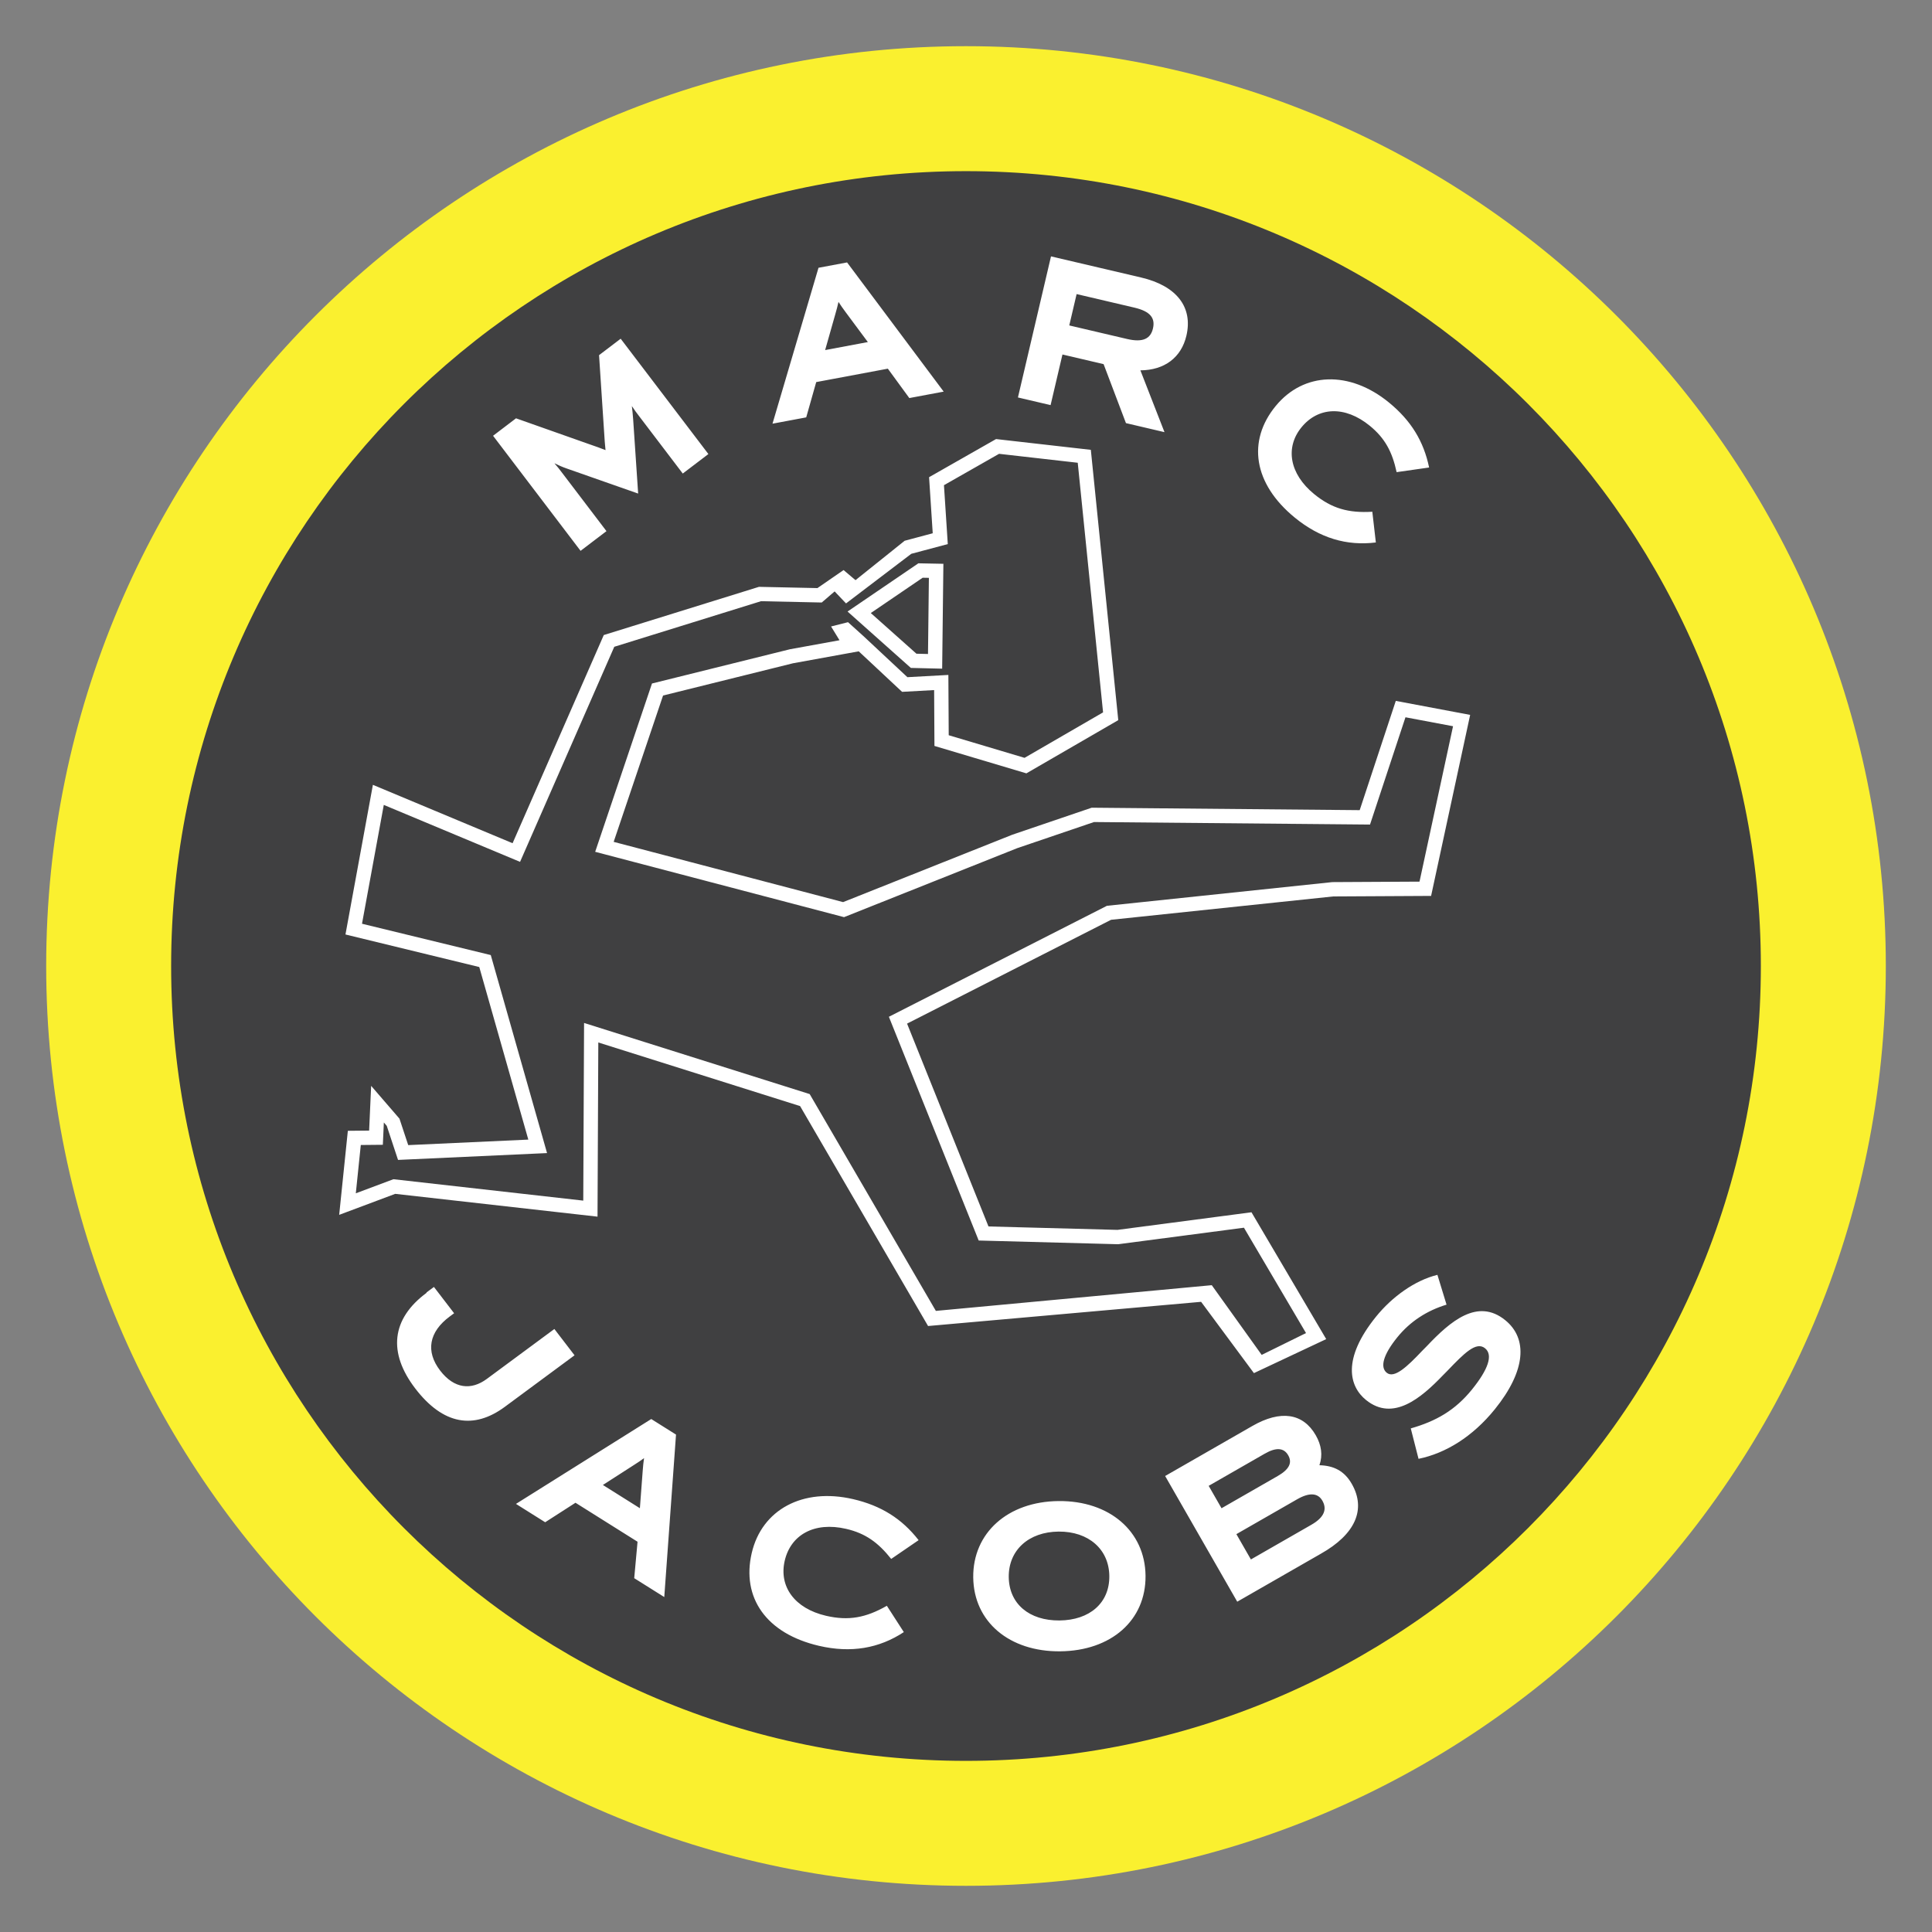
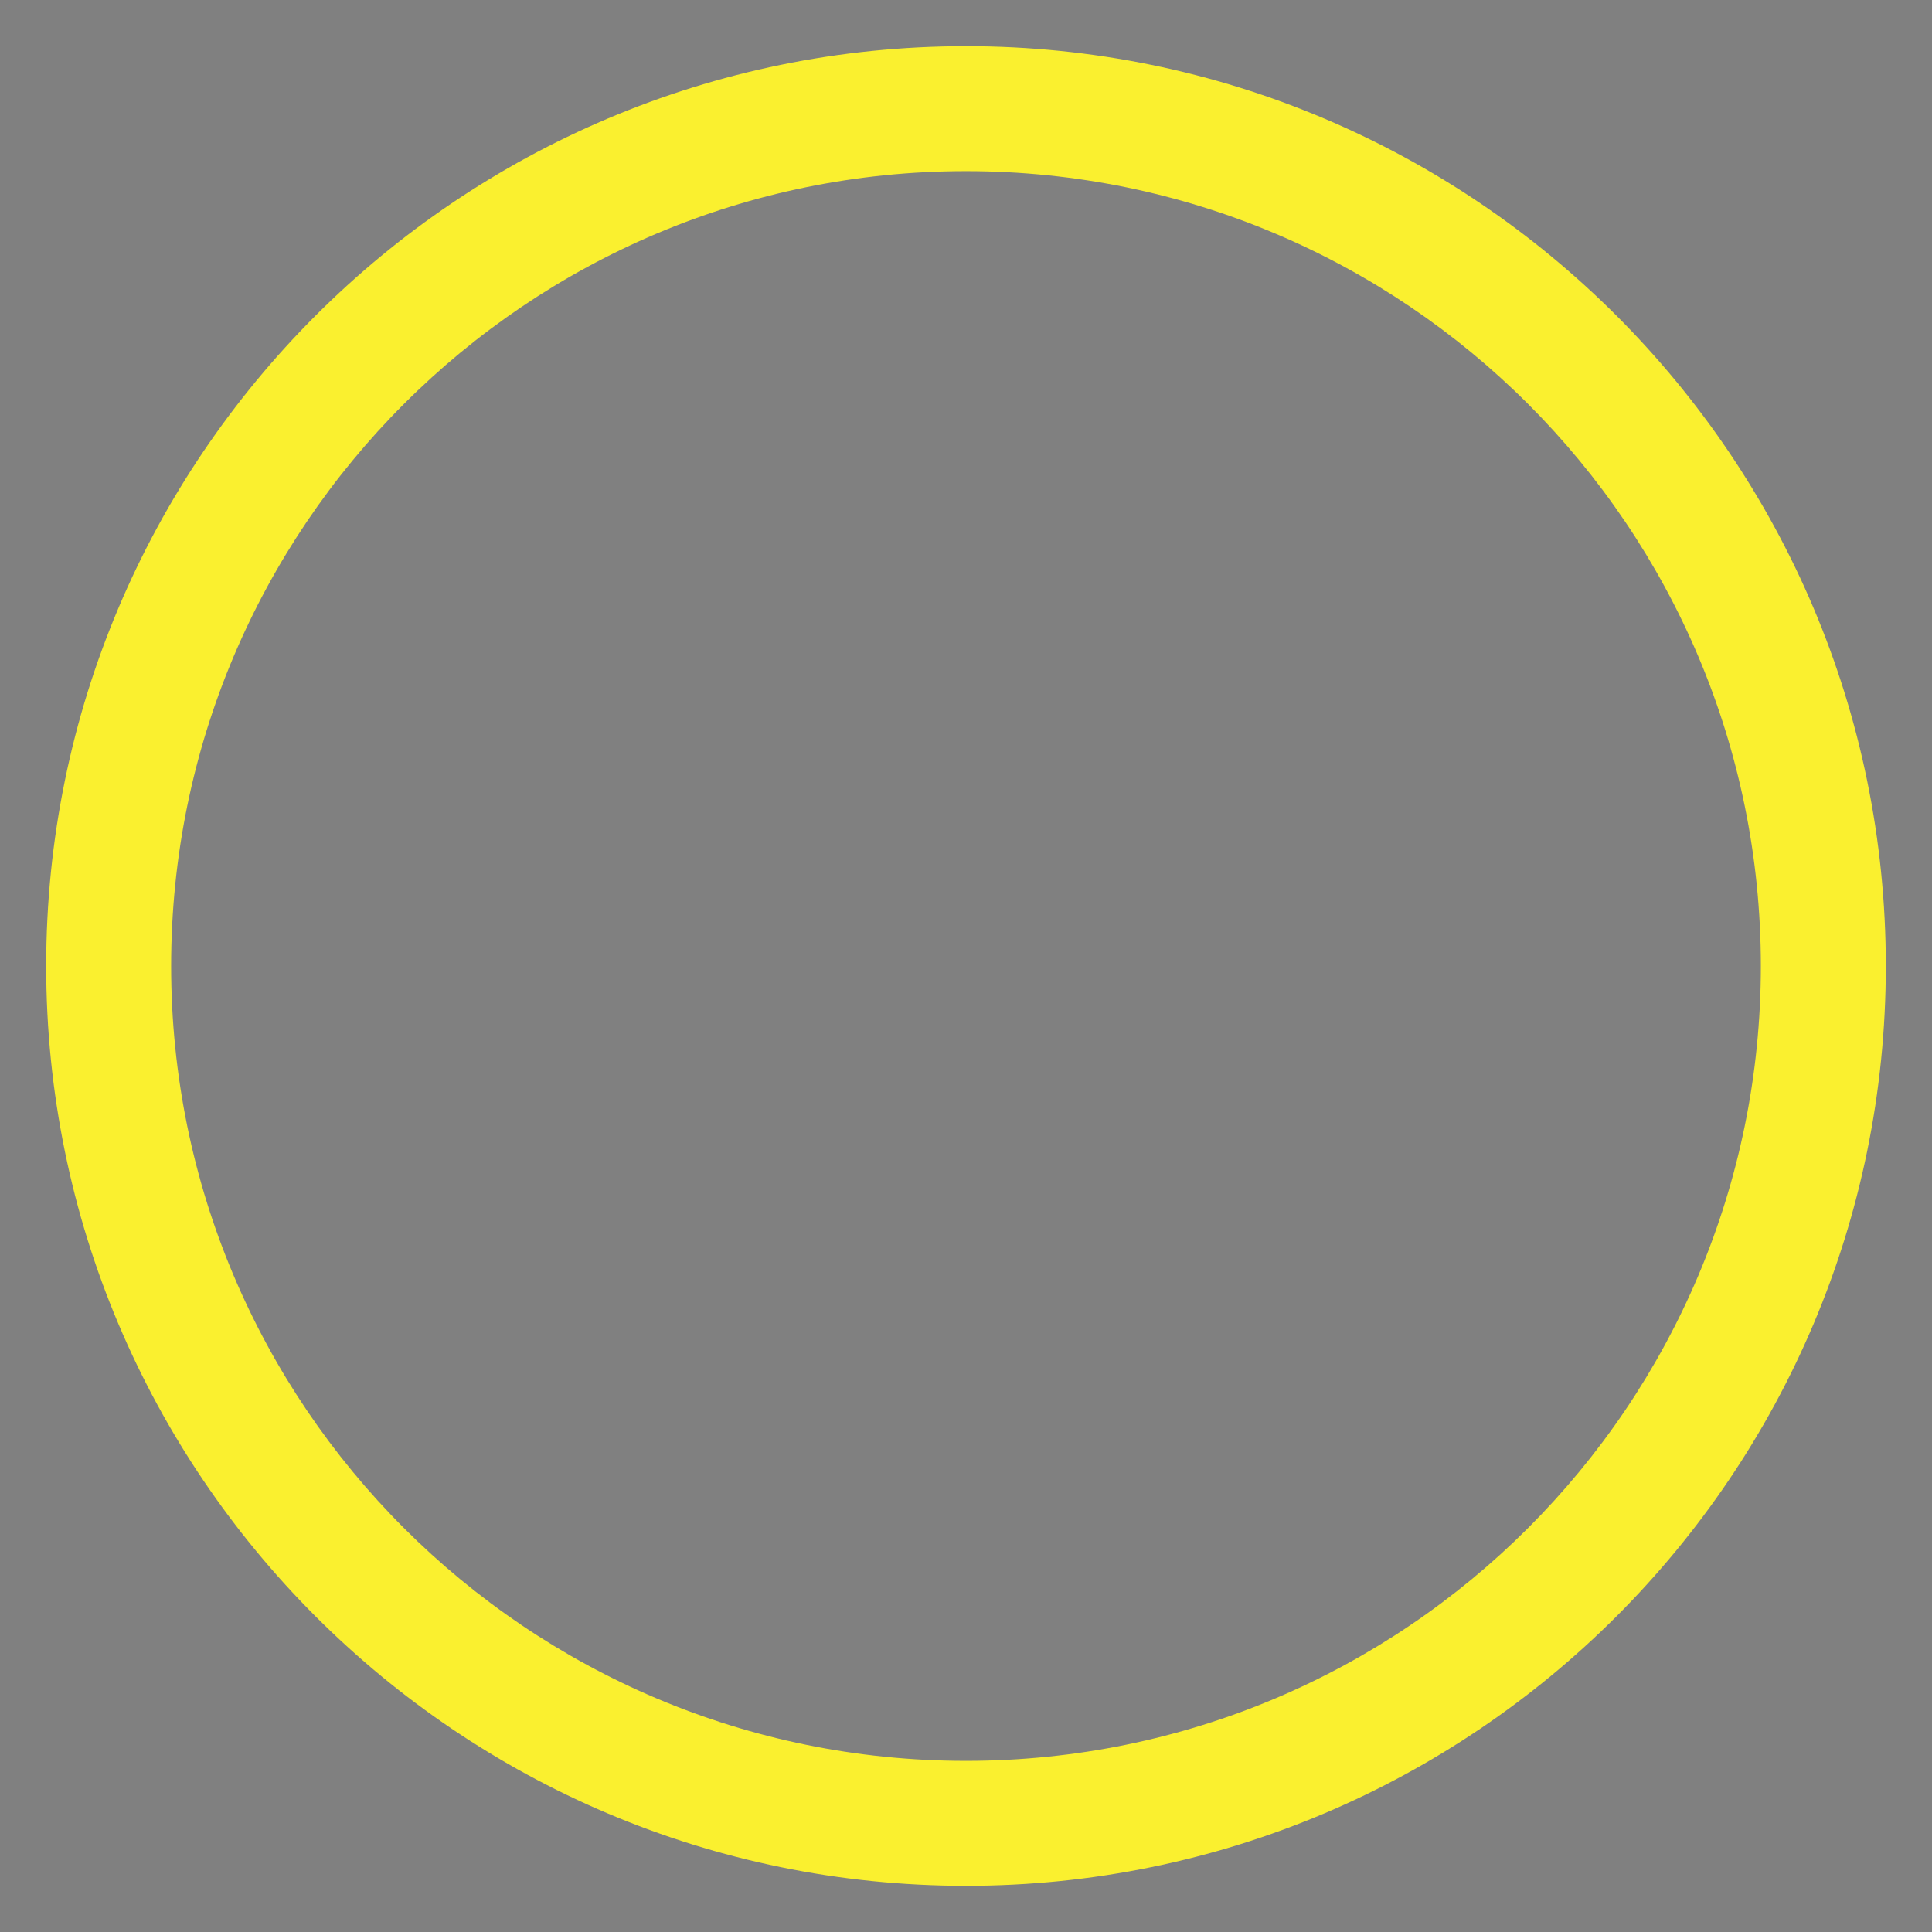
<svg xmlns="http://www.w3.org/2000/svg" xml:space="preserve" width="152.4mm" height="152.4mm" version="1.1" style="shape-rendering:geometricPrecision; text-rendering:geometricPrecision; image-rendering:optimizeQuality; fill-rule:evenodd; clip-rule:evenodd" viewBox="0 0 15240 15240">
  <rect x="0" y="0" width="15240" height="15240" fill="#808080" stroke="none" />
  <defs>
    <style type="text/css">
   
    .fil0 {fill:none}
    .fil1 {fill:#404041}
    .fil2 {fill:#FAF02F}
    .fil3 {fill:white;fill-rule:nonzero}
   
  </style>
  </defs>
  <g id="Capa_x0020_1">
    <g id="_3018019915040">
      <rect class="fil0" x="-0" y="-0" width="15240" height="15240" />
-       <ellipse id="contour" class="fil1" cx="7620.01" cy="7620" rx="7200.69" ry="7200.73" />
-       <path id="contour_163" class="fil2" d="M7620.01 364.25c4007.22,0 7255.71,3248.52 7255.71,7255.75 0,4007.22 -3248.49,7255.74 -7255.71,7255.74 -4007.22,0 -7255.7,-3248.52 -7255.7,-7255.74 0,-4007.23 3248.48,-7255.75 7255.7,-7255.75zm-0.06 985.8c3462.82,0 6270.01,2807.18 6270.01,6270 0,3462.82 -2807.19,6270.01 -6270.01,6270.01 -3462.82,0 -6270,-2807.19 -6270,-6270.01 0,-3462.82 2807.18,-6270 6270,-6270z" />
+       <path id="contour_163" class="fil2" d="M7620.01 364.25c4007.22,0 7255.71,3248.52 7255.71,7255.75 0,4007.22 -3248.49,7255.74 -7255.71,7255.74 -4007.22,0 -7255.7,-3248.52 -7255.7,-7255.74 0,-4007.23 3248.48,-7255.75 7255.7,-7255.75zm-0.06 985.8c3462.82,0 6270.01,2807.18 6270.01,6270 0,3462.82 -2807.19,6270.01 -6270.01,6270.01 -3462.82,0 -6270,-2807.19 -6270,-6270.01 0,-3462.82 2807.18,-6270 6270,-6270" />
      <g>
-         <path id="XMLID_1_" class="fil3" d="M10662.78 11704.6c-59.23,-103.27 -143.32,-143.52 -254.9,-146.6 27.45,-79.77 15.81,-158.54 -28.94,-236.55 -100.07,-174.41 -276.99,-201.05 -499.61,-73.34l-688.51 394.91 568.74 991.47 658.67 -377.83c272.12,-153.06 360.4,-350.11 244.55,-552.06l0 0zm526.9 -197.08c211.79,-43.15 425.65,-173.08 601.94,-391.2 246.14,-304.55 260.62,-558.21 81.6,-702.88 -218.11,-176.29 -431.83,8.17 -617.94,204.77l-37.38 37.83c-116.74,123.38 -219.29,220.79 -278.97,172.57 -53.48,-43.23 -29.87,-139.81 83.23,-279.74 101.45,-125.54 235.34,-211.23 388.45,-257.57l-71.97 -235.06c-177.89,43.32 -357.87,173.42 -484.27,329.81 -271.08,335.41 -210.59,551 -78.89,657.45 214.01,172.95 434.78,-16.01 605.91,-194.09l37.37 -37.83c130.44,-136.12 225.54,-232.75 295.5,-176.2 65.86,53.21 23.53,168.7 -102.86,325.09 -133.05,164.62 -283.89,250.22 -482.92,307.09l61.2 239.96zm-8514.17 -1924.63l68.36 -662.92 167.91 -1.62 15.86 -353.02 223.35 258.74 69.11 208.77 947.36 -43.44 -386.91 -1361.3 -1055.49 -256.78 216.41 -1180.41 1101.86 460.53 719.34 -1642.13 1224.24 -380.26 460.98 9.9 206.35 -142.26 94.1 79.65 387.84 -310.8 221.28 -59.05 -28.75 -442.4 528.21 -300.73 747.74 84.96 216.38 2132.27 -724.77 419.72 -725.19 -216.25 -2.55 -440.63 -252.75 13.85 -341.99 -319.56 -518.77 94.31 -1024.73 254.35 -389.61 1154.31 1809.94 475.22 1334.22 -531.48 626.62 -213.2 2114.05 19.28 284.75 -861.86 586.56 110.43 -308.07 1427.97 -772.64 4.2 -1751.93 184.17 -1609.09 818.97 642.22 1600.04 1017.25 27.06 1057.33 -138.88 589.51 1000.53 -570.24 268.23 -416.58 -562.41 -2153.78 190.88 -1009.62 -1734.91 -1591.62 -501.8 -6.24 1374.01 -1595.68 -179.89 -442.13 165.64zm4193.47 -4747.12l360.12 320.85 91.12 2.18 7.01 -600.62 -49.18 -0.96 -409.07 278.55zm-4062.32 4577.27l296.71 -111.16 1497.48 168.82 6.37 -1401.51 1779.66 561.08 995.31 1710.32 2176.44 -202.8 393.82 549.83 349.69 -172.09 -489.68 -831.1 -992.01 130.3 -1100.38 -29.27 -708.4 -1764.91 1719.88 -875.36 1778.33 -186.95 687.51 -3.74 264.46 -1225.81 -375.29 -70.65 -279.59 846.26 -2177.31 -19.86 -605.67 206.07 -1366.1 544.18 -1963.04 -515.42 448.13 -1327.69 1088.29 -270.13 390.89 -71.06 -66.63 -108.65 133.82 -33.79 120.11 108.39 348.27 325.43 323.15 -17.71 2.75 475.6 598.2 178.39 619.38 -358.69 -199.82 -1969.01 -620.59 -70.51 -434.7 247.49 30.18 464.45 -287.97 76.85 -514.71 391.3 -89.87 -94.77 -101.75 87.59 -479.11 -10.29 -1157.37 359.49 -743.22 1696.64 -1074.93 -449.27 -171.85 937.4 1015.77 247.11 443.94 1561.95 -1175.5 53.91 -88.97 -268.76 -22.93 -26.57 -7.91 175.99 -173.95 1.68 -39.29 381.01zm3879 -4589.2l558.56 -380.34 197.35 3.85 -9.65 827.19 -247.02 -5.91 -499.24 -444.79zm-2800.52 -1383.19l185.32 -140.94 581.9 205.65c45.06,15.59 81.14,28.04 124.11,45.22 -5.07,-46.02 -7.44,-84.09 -10.41,-131.7l-40.64 -617.28 170.57 -129.74 691.92 909.77 -202.18 153.76 -344.36 -452.77c-20.82,-27.38 -40.04,-52.66 -57.15,-79.52 3.39,30.67 7.86,67.15 10.24,105.23l39.38 584.99 -562.25 -197.3c-36.06,-12.46 -66.31,-26.02 -98.17,-41.68 21.33,23.67 40.56,48.94 61.37,76.33l349.16 459.09 -204.3 155.35 -690.3 -907.65 -4.21 3.19zm3287.69 -300.71l271.08 -50.77 -761.97 -1019.12 -225.49 42.21 -362.93 1229.81 266.03 -49.82 78.87 -278.34 565 -105.81 169.41 231.84zm-664.03 -378.55l80.5 -284.02c9.66,-34.09 19.31,-68.16 24.83,-96.09 14.73,24.14 35.49,52.51 56.22,80.9l175.42 236.09 -336.97 63.12zm2372.88 576.24l303.97 71.24 -190.09 -487.51c190.58,-1.53 322.59,-101.01 363.04,-273.61 52.53,-224.11 -76.38,-392.93 -357.16,-458.74l-710.98 -166.64 -260.83 1112.82 257.59 60.38 93.59 -399.29 324.59 76.1 176.28 465.25zm-389.17 -1017.9l455.97 106.88c128.79,30.18 164.87,84.85 146.16,164.7 -18.7,79.86 -77.91,112.19 -204.13,82.6l-455.95 -106.88 57.95 -247.3zm1570 883.23c-225.12,274.91 -176.72,611.73 150.75,879.86 198.1,162.22 410.42,224.64 639.66,196.22l-27.85 -242.31c-188.24,11.33 -320.03,-25.66 -459.51,-139.86 -194.07,-158.91 -229.65,-367.03 -98.88,-526.72 130.76,-159.7 341.07,-173.23 539.16,-11.01 119.27,97.65 176.41,205.22 210.9,365.16l256.29 -36.65c-42.96,-207.39 -142.7,-370.13 -316.54,-512.48 -311.31,-254.9 -673.84,-241.07 -893.98,27.79zm-6697.14 6994.53c-279,206.21 -305.99,473.26 -89.53,755.41 219.63,286.31 461.53,325.32 706.7,144.1l549.55 -406.17 -159.17 -207.48 -532.63 393.67c-122.58,90.64 -257.01,79.45 -368.42,-65.78 -116.2,-151.46 -88.46,-305.26 76.42,-427.12l33.81 -24.99 -159.15 -207.46 -59.18 43.74 1.6 2.08zm1637.43 2251.45l237.05 148.89 92.65 -1281.6 -195.33 -122.7 -1067.22 669.47 230.47 144.76 239.12 -153.75 489.47 307.45 -26.21 287.48zm-247.2 -735.26l243.98 -156.87c29.28,-18.82 58.54,-37.65 80.76,-54.72 -4.64,28.11 -7.59,63.48 -10.52,98.83l-22.31 296.14 -291.91 -183.38zm1174.03 537.38c-81.3,350.52 113.49,634.75 531.04,731.59 252.58,58.6 473.34,20.18 668.82,-108.32l-133.82 -207.57c-165.9,94.6 -302.17,120.02 -480,78.78 -247.44,-57.41 -372.97,-230.48 -325.74,-434.11 47.23,-203.6 232.18,-310.07 484.78,-251.48 152.06,35.27 252.12,107.39 355.11,237.18l216.32 -148.08c-131.88,-169.12 -295.39,-272.24 -517.02,-323.65 -396.93,-92.07 -719.99,82.87 -799.49,425.66zm1747.38 191.02c3.52,351.89 286.06,587.43 685.49,583.82 402.21,-3.65 677.19,-244.31 673.68,-596.18 -3.52,-351.88 -286.09,-592.72 -685.51,-589.1 -402.22,3.64 -677.14,252.24 -673.66,601.46zm1073.48 -9.76c2.11,211.65 -154.65,348.03 -393.19,350.19 -238.53,2.16 -397.99,-131.34 -400.12,-342.98 -2.09,-211.64 157.35,-355.97 393.11,-358.12 235.77,-2.16 398.1,139.25 400.2,350.91zm1226.65 -965.82c89.54,-51.35 150.26,-46.53 184.47,13.15 34.24,59.66 6.43,112.23 -83.07,163.56l-442.94 254.08 -101.38 -176.72 442.92 -254.07zm453.86 371.05c36.85,64.26 19.24,129.29 -86.33,189.83l-477.37 273.83 -114.53 -199.67 479.65 -275.13c98.7,-56.61 164.34,-48.51 198.58,11.14l0 0z" />
-       </g>
+         </g>
    </g>
  </g>
</svg>